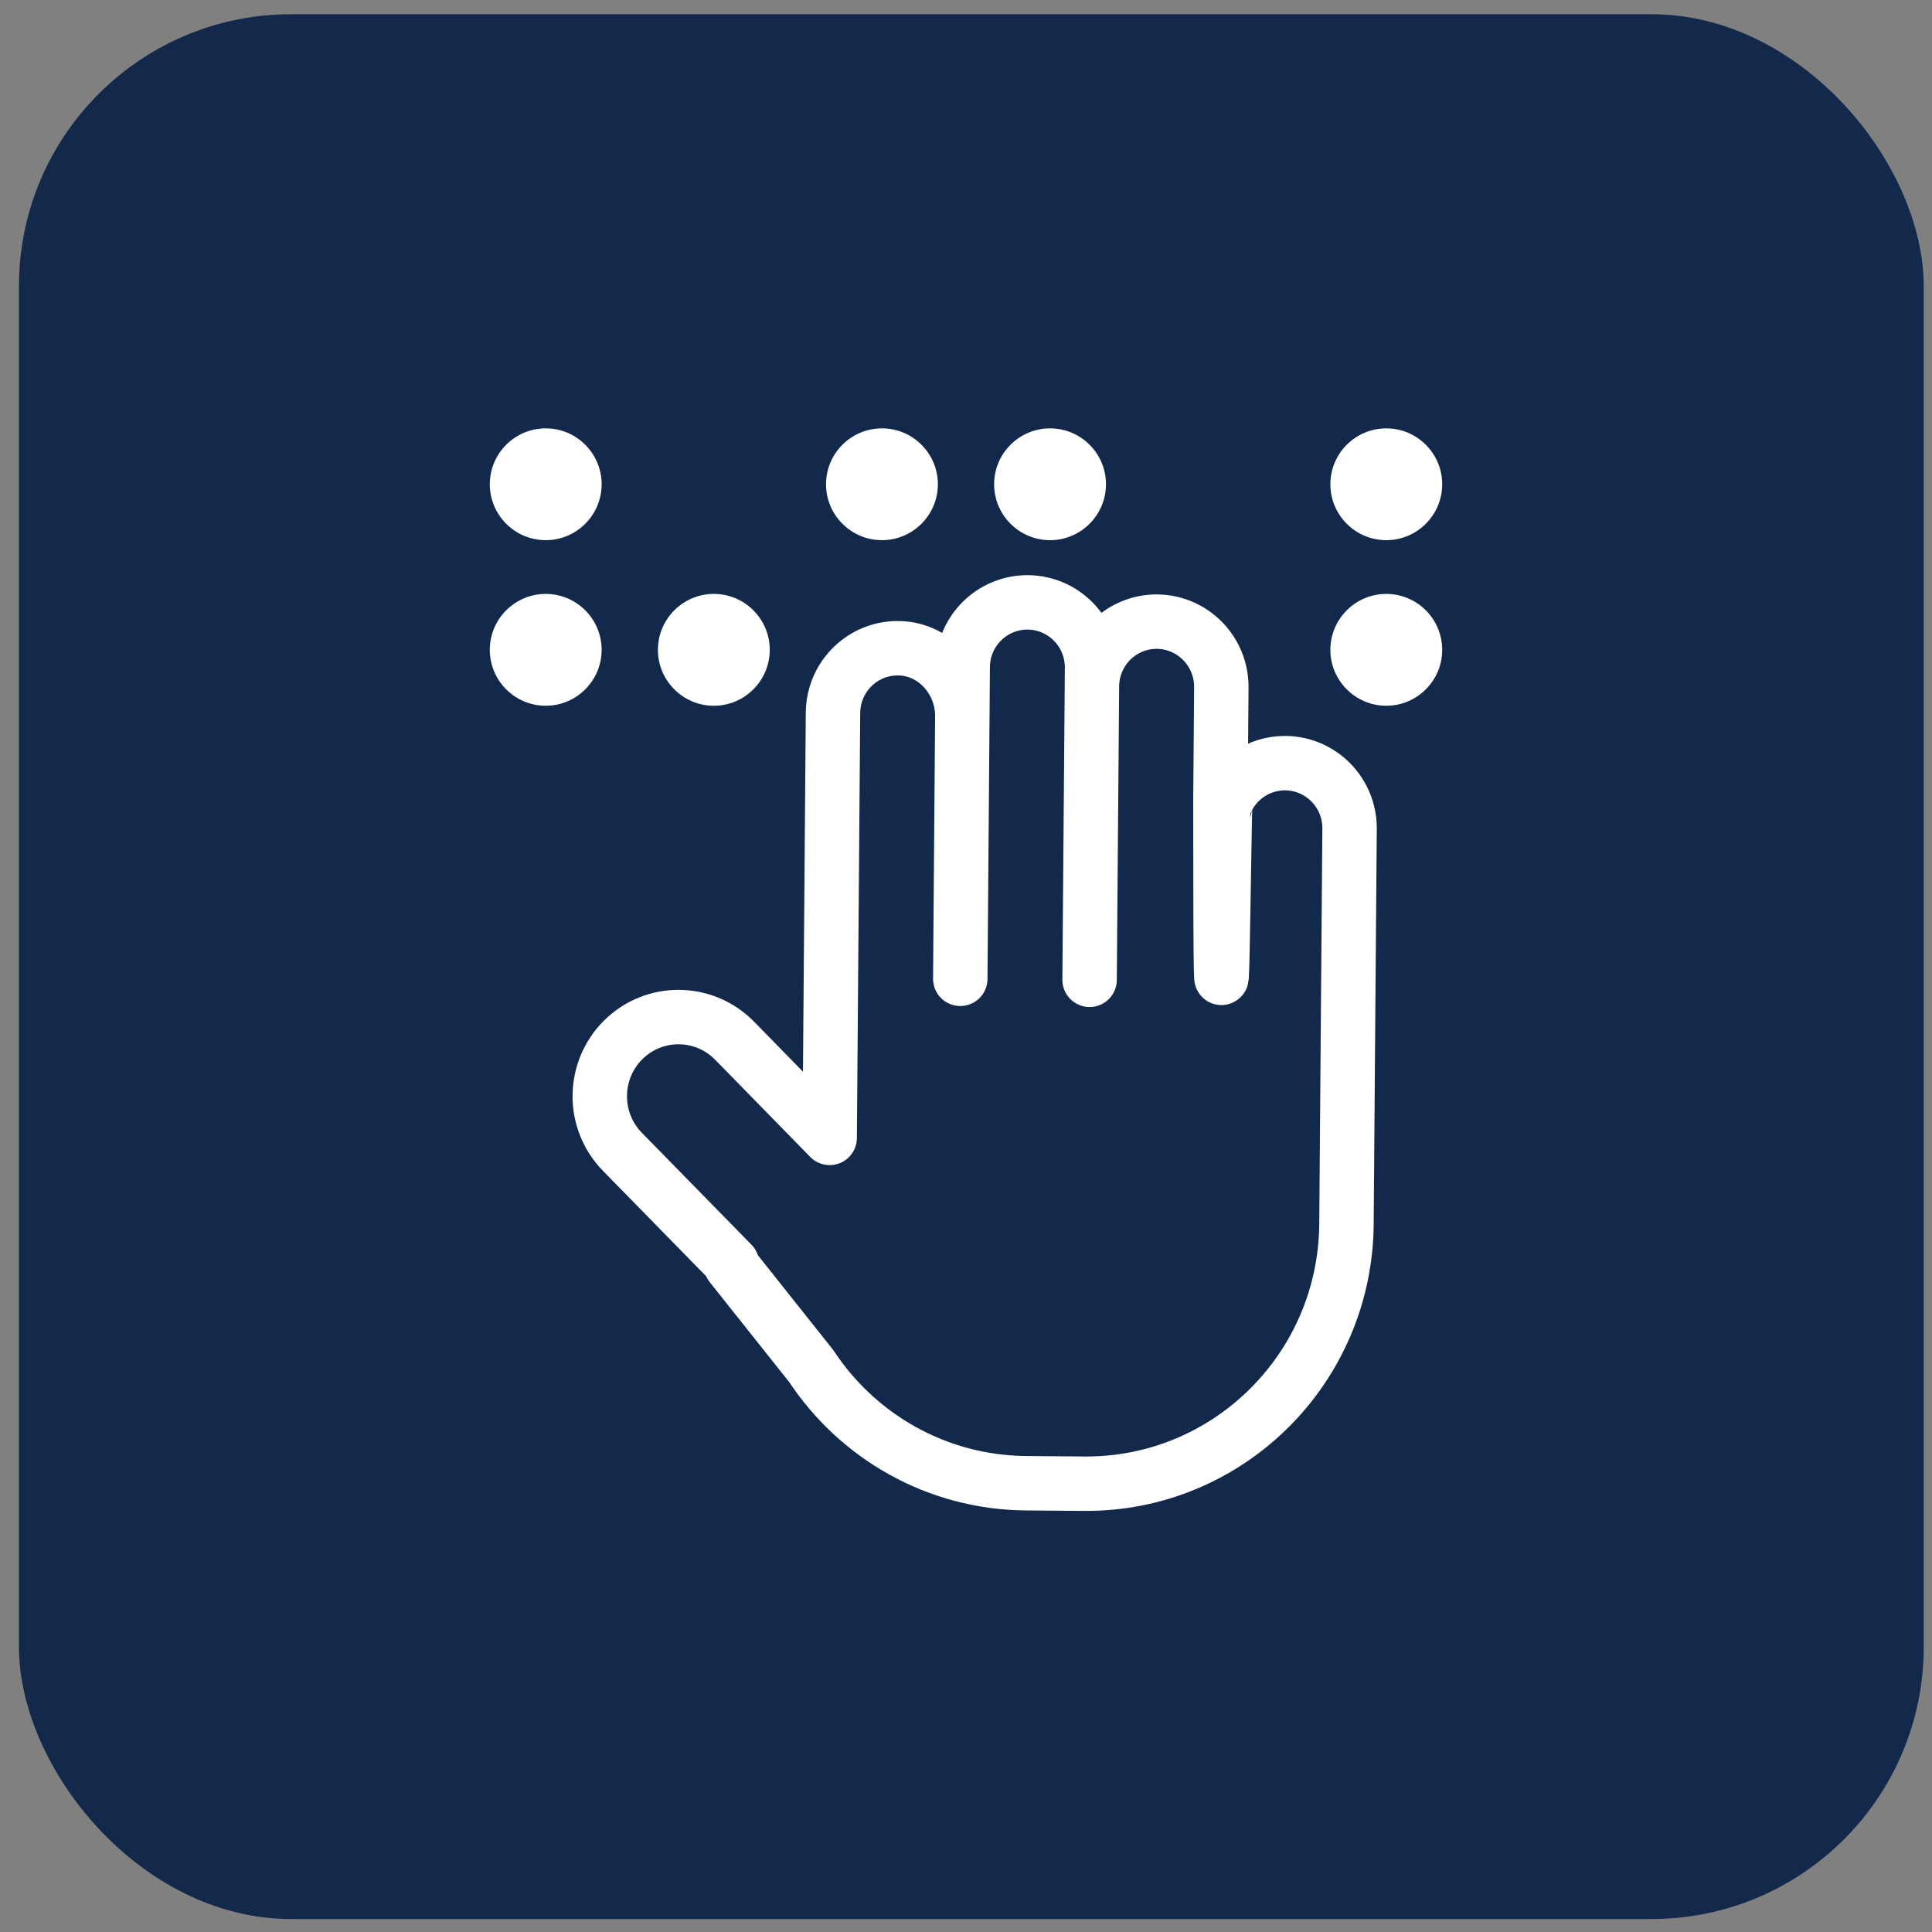
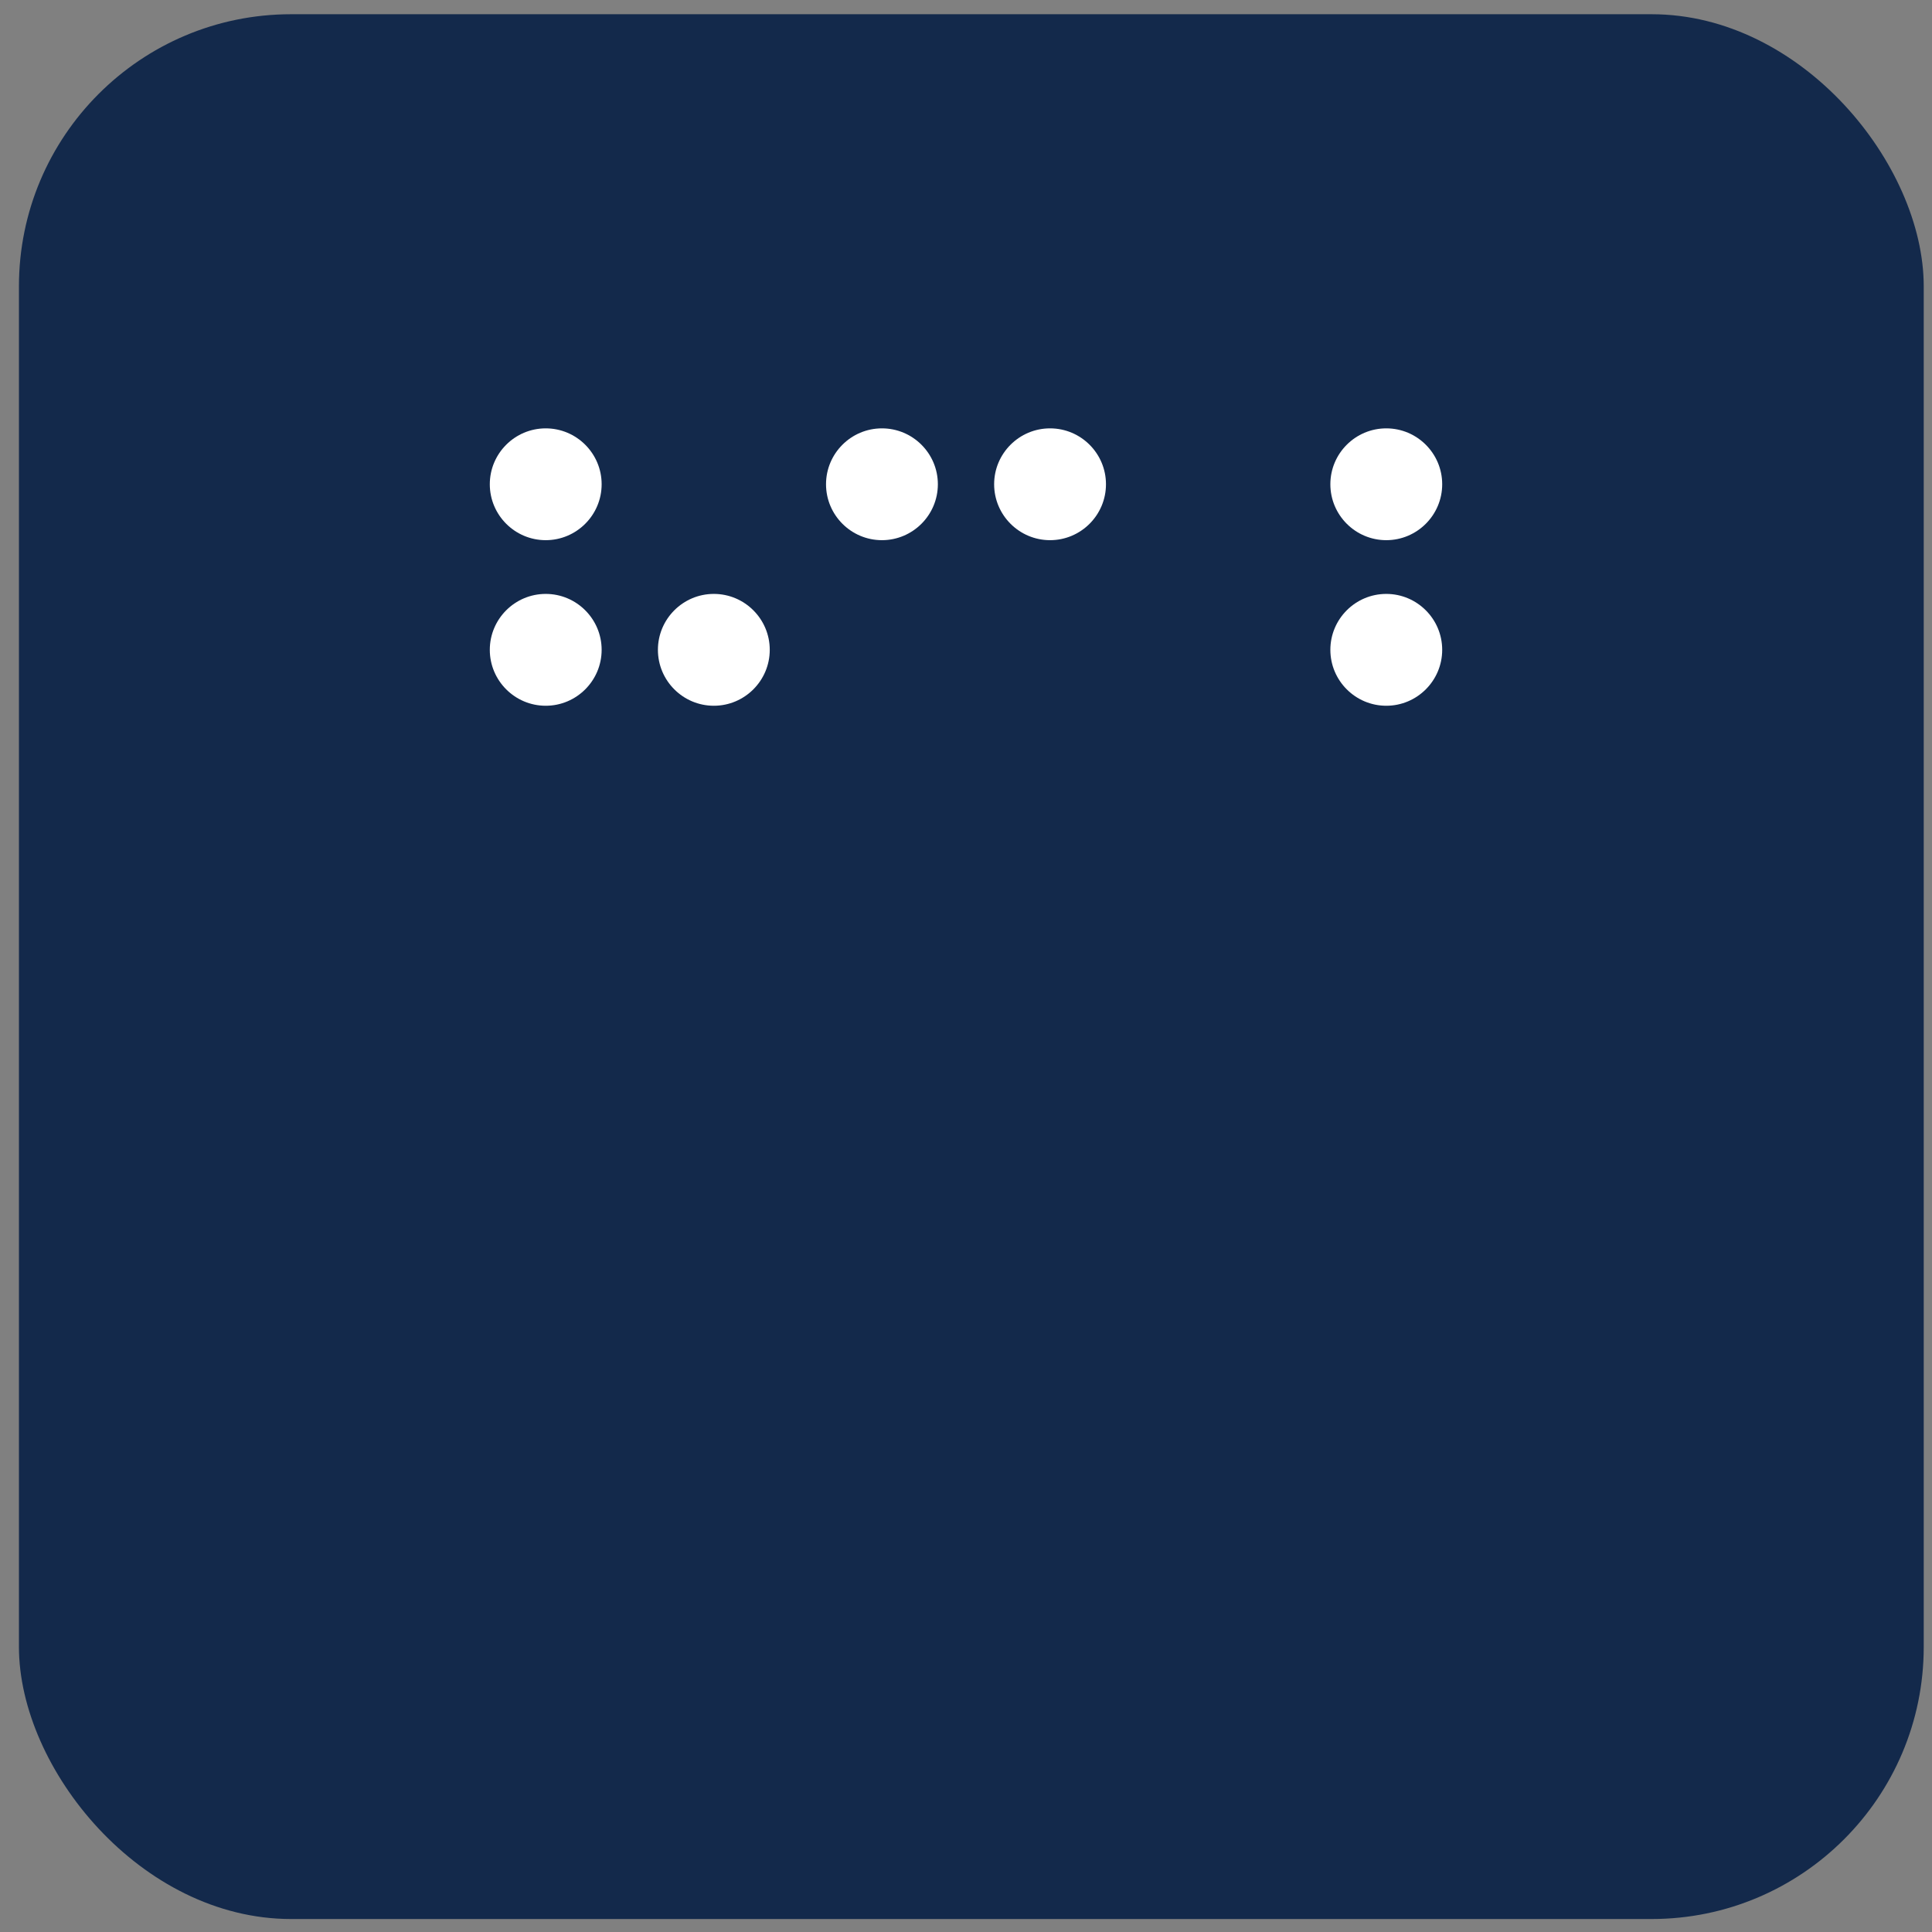
<svg xmlns="http://www.w3.org/2000/svg" width="71" height="71" viewBox="0 0 71 71" fill="none">
  <rect x="0" y="0" width="71" height="71" fill="#808080" stroke="none" />
  <rect x="0.696" y="0.523" width="70" height="70" rx="10" fill="#13294B" />
  <path fill-rule="evenodd" clip-rule="evenodd" d="M18 17.796C18 18.929 18.922 19.851 20.055 19.851C21.188 19.851 22.11 18.929 22.11 17.796C22.11 16.663 21.188 15.742 20.055 15.742C18.922 15.742 18 16.663 18 17.796ZM18 23.881C18 25.014 18.922 25.936 20.055 25.936C21.188 25.936 22.11 25.014 22.11 23.881C22.11 22.748 21.188 21.826 20.055 21.826C18.922 21.826 18 22.748 18 23.881ZM24.178 23.881C24.178 25.014 25.1 25.936 26.233 25.936C27.366 25.936 28.288 25.014 28.288 23.881C28.288 22.748 27.366 21.826 26.233 21.826C25.1 21.826 24.178 22.748 24.178 23.881ZM30.356 17.796C30.356 18.929 31.278 19.851 32.411 19.851C33.544 19.851 34.466 18.929 34.466 17.796C34.466 16.663 33.544 15.742 32.411 15.742C31.278 15.742 30.356 16.663 30.356 17.796ZM36.534 17.796C36.534 18.929 37.456 19.851 38.589 19.851C39.722 19.851 40.644 18.929 40.644 17.796C40.644 16.663 39.722 15.742 38.589 15.742C37.456 15.742 36.534 16.663 36.534 17.796ZM48.89 17.796C48.89 18.929 49.812 19.851 50.945 19.851C52.078 19.851 53 18.929 53 17.796C53 16.663 52.078 15.742 50.945 15.742C49.812 15.742 48.89 16.663 48.89 17.796ZM48.89 23.881C48.89 25.014 49.812 25.936 50.945 25.936C52.078 25.936 53 25.014 53 23.881C53 22.748 52.078 21.826 50.945 21.826C49.812 21.826 48.89 22.748 48.89 23.881Z" fill="white" />
-   <path d="M47.236 28.045C46.245 28.039 45.391 28.644 45.028 29.51C44.988 29.606 44.85 43.942 44.85 29.477L44.883 25.257C44.892 23.936 43.835 22.857 42.522 22.845C41.211 22.835 40.138 23.896 40.128 25.217L40.042 36.008L40.133 24.547C40.142 23.227 39.088 22.15 37.776 22.137C36.462 22.127 35.388 23.189 35.379 24.51L35.29 35.971L35.365 26.331C35.375 25.022 34.38 23.873 33.079 23.824C31.733 23.773 30.622 24.85 30.612 26.196L30.49 41.817L26.996 38.245C25.873 37.1 24.044 37.086 22.905 38.212C21.767 39.342 21.752 41.182 22.873 42.328L26.904 46.445L26.865 46.495L29.813 50.203C31.512 52.777 34.41 54.482 37.711 54.508L39.841 54.525C45.125 54.568 49.443 50.294 49.482 44.98L49.53 38.786L49.596 30.457C49.606 29.136 48.551 28.057 47.236 28.045Z" stroke="white" stroke-width="2" stroke-miterlimit="10" stroke-linecap="round" stroke-linejoin="round" />
</svg>